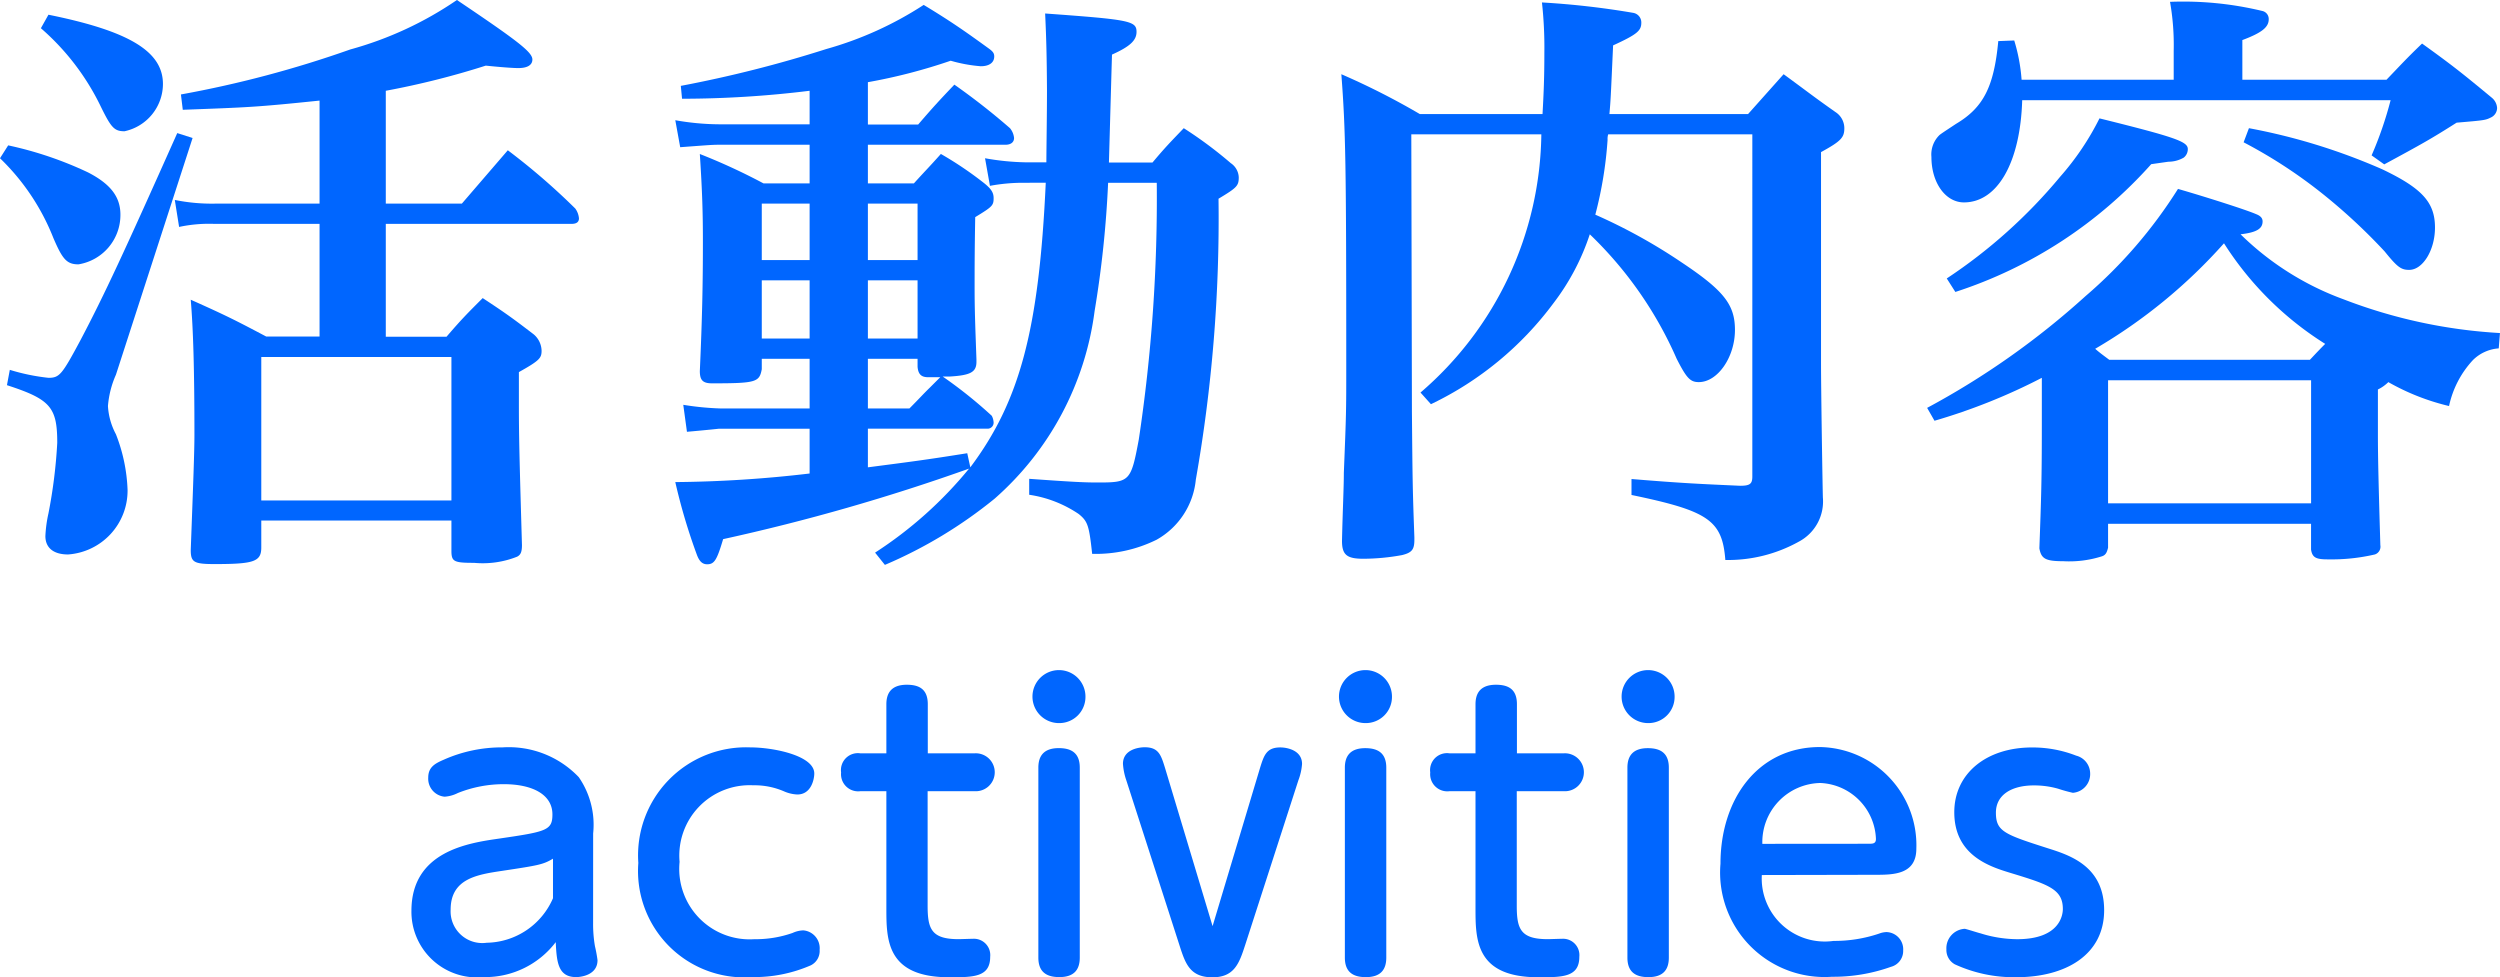
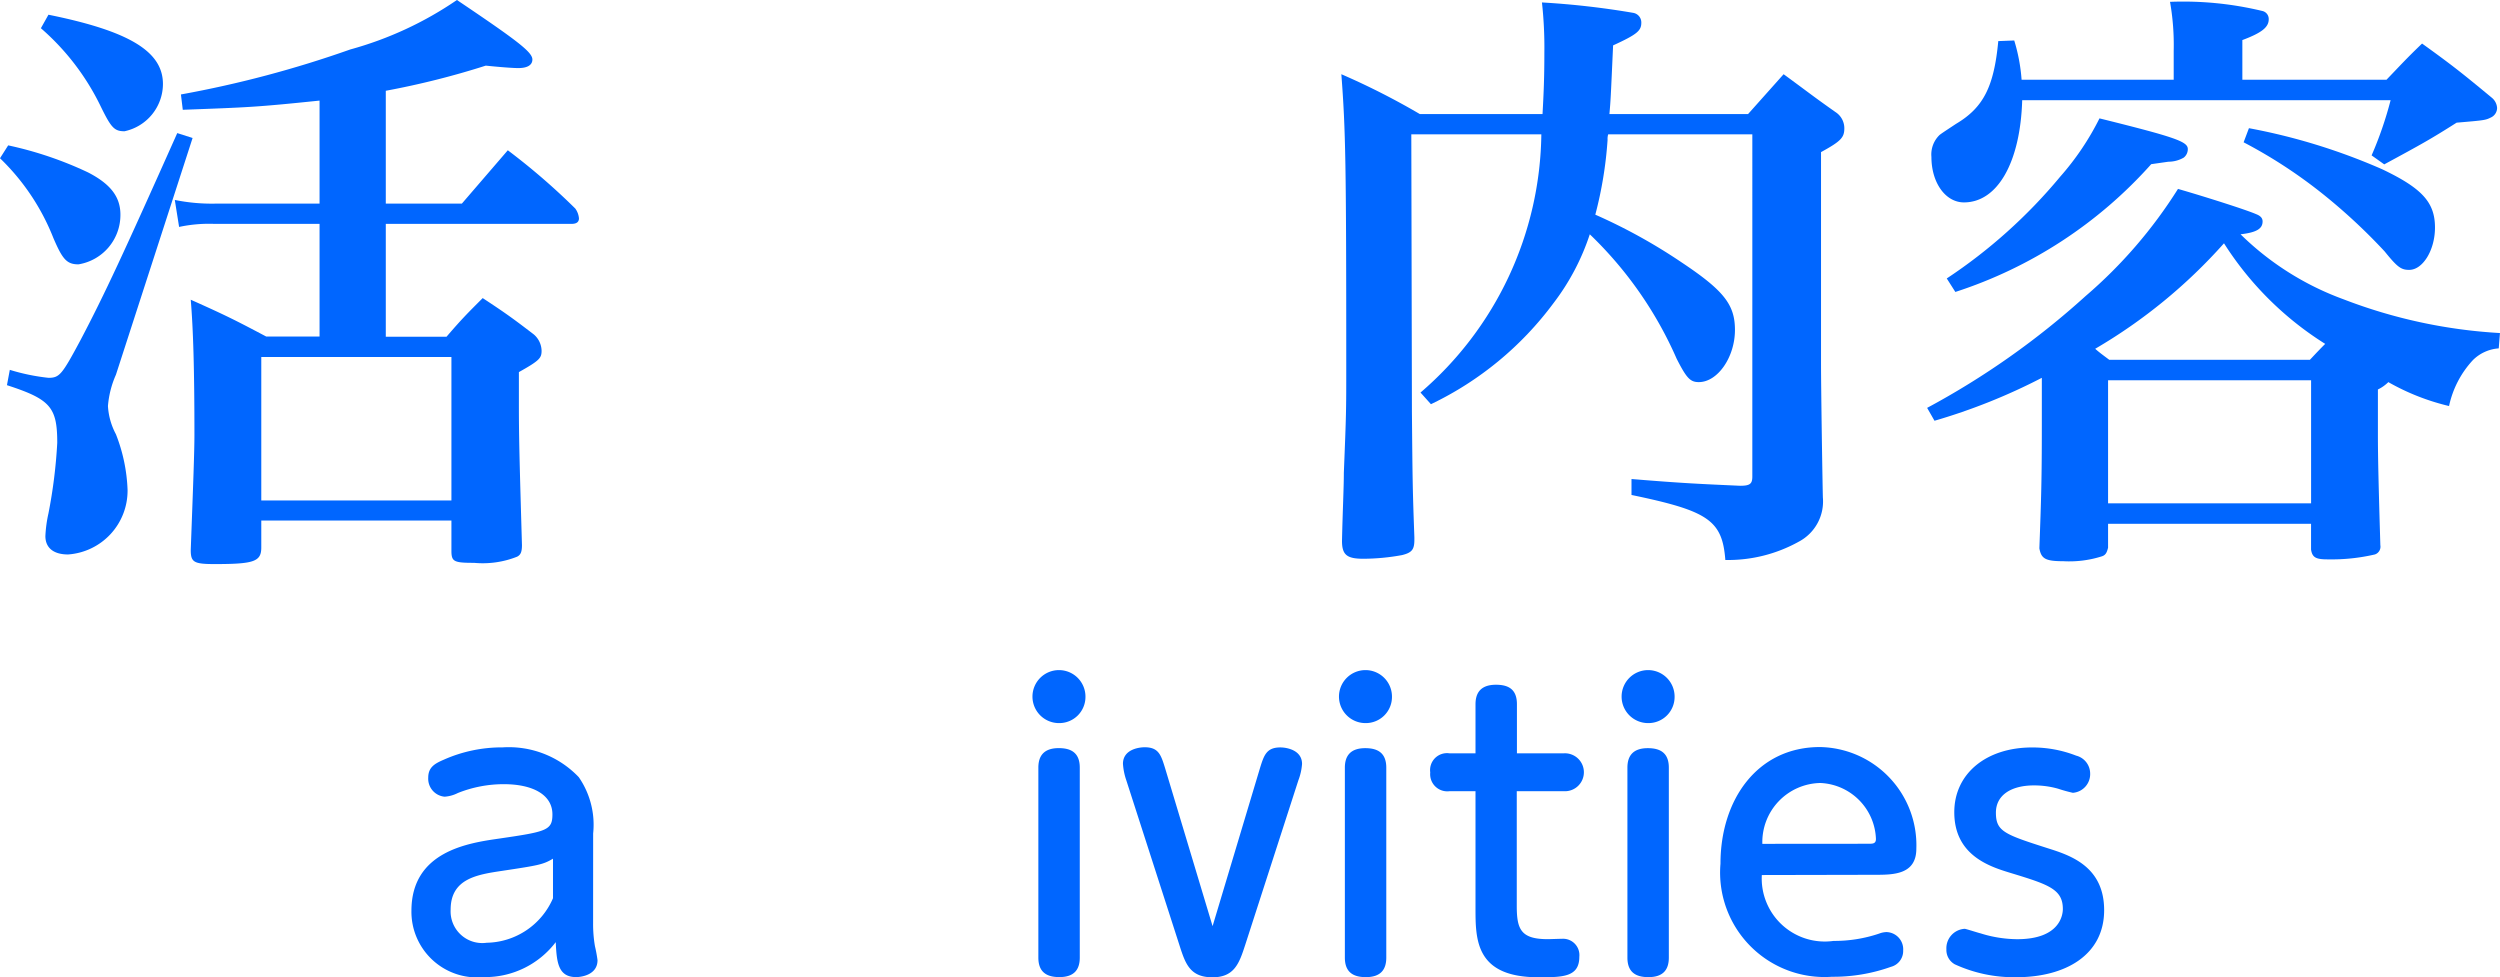
<svg xmlns="http://www.w3.org/2000/svg" viewBox="0 0 61.14 23.896">
  <defs>
    <style>.a{fill:#06f;}.b{fill:#06f;}</style>
  </defs>
  <title>activities</title>
  <path class="a" d="M.2,3.555a8.946,8.946,0,0,1,1.95.66c.555.285.795.6.795,1.035A1.223,1.223,0,0,1,1.92,6.465c-.285,0-.39-.12-.615-.645A5.506,5.506,0,0,0,0,3.87ZM.24,9.045a5.013,5.013,0,0,0,.945.195c.27,0,.33-.075.78-.915.585-1.11,1.065-2.145,2.37-5.07l.375.12L2.835,9.165a2.339,2.339,0,0,0-.195.765,1.662,1.662,0,0,0,.195.69,4.114,4.114,0,0,1,.285,1.365A1.565,1.565,0,0,1,1.665,13.56c-.36,0-.555-.165-.555-.45a3.182,3.182,0,0,1,.075-.555A12.393,12.393,0,0,0,1.4,10.83c0-.87-.165-1.065-1.23-1.41ZM1.185.36c1.98.4,2.8.9,2.8,1.695A1.187,1.187,0,0,1,3.045,3.21c-.255,0-.33-.09-.6-.645A5.971,5.971,0,0,0,1,.69ZM9.435,4.98h1.86l1.124-1.305A16.258,16.258,0,0,1,14.069,5.1a.478.478,0,0,1,.09.24c0,.09-.06.135-.18.135H9.435v2.76H10.92c.375-.435.495-.555.885-.945.57.375.735.495,1.245.885a.54.54,0,0,1,.195.4c0,.18-.045.24-.555.525v.81c0,.795.015,1.335.075,3.42,0,.165-.03.24-.12.285a2.271,2.271,0,0,1-1.05.15c-.5,0-.555-.03-.555-.3v-.735H6.39v.66c0,.345-.18.405-1.14.405-.51,0-.585-.045-.585-.345.06-1.62.09-2.4.09-2.82,0-1.605-.03-2.58-.09-3.3.84.375,1.08.495,1.845.9H7.815V5.475H5.235a3.477,3.477,0,0,0-.855.075l-.105-.66a4.531,4.531,0,0,0,.975.09H7.815V2.46c-1.59.165-1.755.165-3.345.225L4.425,2.31a26.637,26.637,0,0,0,4.14-1.1A8.688,8.688,0,0,0,11.175,0C12.66,1,13.02,1.275,13.02,1.455c0,.135-.12.21-.345.21-.15,0-.51-.03-.795-.06a19.984,19.984,0,0,1-2.445.615ZM6.39,12.24h4.65V8.73H6.39Z" />
-   <path class="a" d="M25.05,4.47a4.439,4.439,0,0,0-.84.075l-.12-.675a6.154,6.154,0,0,0,1,.1h.5c0-.255.015-1.2.015-1.755C25.6,1.4,25.59.975,25.56.33c2.07.15,2.235.18,2.235.45,0,.21-.165.36-.6.555-.015.51-.015.51-.075,2.64h1.065c.315-.375.42-.48.765-.84A10.108,10.108,0,0,1,30.1,3.99a.438.438,0,0,1,.195.345c0,.21-.045.255-.495.525a36.759,36.759,0,0,1-.555,6.87,1.893,1.893,0,0,1-.96,1.47,3.353,3.353,0,0,1-1.575.345c-.075-.69-.106-.795-.33-.975A2.92,2.92,0,0,0,25.17,12.1v-.39c1.05.075,1.334.09,1.68.09.78,0,.81-.03,1-1.05A39.54,39.54,0,0,0,28.29,4.47H27.1a26,26,0,0,1-.33,3.135,7.364,7.364,0,0,1-2.445,4.59,11.175,11.175,0,0,1-2.684,1.62l-.24-.3A9.929,9.929,0,0,0,23.7,11.46a49.307,49.307,0,0,1-6.015,1.725c-.15.5-.21.615-.39.615-.12,0-.195-.075-.255-.24a14.33,14.33,0,0,1-.525-1.77,29.873,29.873,0,0,0,3.285-.21V10.485H17.58s-.27.03-.78.075l-.09-.66a6.945,6.945,0,0,0,.93.09H19.8V8.775H18.63V9.03c-.06.315-.135.345-1.215.345-.225,0-.3-.075-.3-.3.059-1.32.075-2.145.075-3.165,0-.7-.015-1.215-.075-2.144a14.843,14.843,0,0,1,1.559.72H19.8V3.54H17.58c-.18,0-.33.015-.945.06l-.12-.66a6.283,6.283,0,0,0,1.065.1H19.8V2.22a25.632,25.632,0,0,1-3.12.195L16.65,2.1a30.116,30.116,0,0,0,3.555-.9A8.622,8.622,0,0,0,22.59.12c.66.4.99.63,1.59,1.065.105.075.135.12.135.195,0,.15-.12.24-.33.24a3.656,3.656,0,0,1-.735-.135,13.54,13.54,0,0,1-2.025.525V3.045h1.23c.375-.435.5-.57.885-.975A16.544,16.544,0,0,1,24.7,3.135a.443.443,0,0,1,.1.24c0,.1-.075.165-.21.165H21.225v.945H22.35c.285-.315.375-.4.66-.72a8.767,8.767,0,0,1,1.065.72c.165.135.225.225.225.36,0,.18-.03.21-.45.465-.015.855-.015,1.23-.015,1.71,0,.555.015.93.045,1.769v.06c0,.255-.15.33-.66.36h-.165a11.027,11.027,0,0,1,1.2.96.39.39,0,0,1,.045.165.148.148,0,0,1-.135.15h-2.94v.945c1.035-.135,1.4-.18,2.43-.345l.075.345c1.215-1.62,1.68-3.375,1.845-6.96Zm-5.25.51H18.63V6.36H19.8Zm0,1.875H18.63V8.28H19.8ZM22.44,4.98H21.225V6.36H22.44Zm0,1.875H21.225V8.28H22.44Zm-.2,3.135c.225-.225.345-.36.5-.51l.255-.255h-.3c-.165,0-.24-.075-.255-.255V8.775H21.225V9.99Z" />
  <path class="a" d="M39.33,3.285a.381.381,0,0,0-.015.135,9.723,9.723,0,0,1-.3,1.83A13.5,13.5,0,0,1,41.13,6.42c1.035.69,1.3,1.035,1.3,1.65,0,.66-.42,1.275-.885,1.275-.21,0-.3-.1-.54-.57A9.474,9.474,0,0,0,38.88,5.73a5.678,5.678,0,0,1-.885,1.68,8.057,8.057,0,0,1-3,2.475L34.74,9.6a8.453,8.453,0,0,0,2.955-6.314h-3.18l.015,6.794c.015,1.635.015,1.83.06,3.06v.06c0,.24-.06.315-.3.375a5.318,5.318,0,0,1-.945.09c-.4,0-.525-.09-.525-.435.015-.72.045-1.3.045-1.665.059-1.47.059-1.5.059-2.61,0-4.965-.015-5.76-.12-7.14a17.768,17.768,0,0,1,1.92.975h3c.03-.54.045-.9.045-1.515A10.141,10.141,0,0,0,37.71.06a19.953,19.953,0,0,1,2.235.255.238.238,0,0,1,.195.24c0,.195-.1.285-.69.555-.06,1.335-.06,1.335-.09,1.68h3.39l.87-.975c.555.405.72.54,1.275.93a.47.47,0,0,1,.21.39c0,.225-.075.315-.57.585V8.895c0,.555.03,2.6.045,3.27a1.111,1.111,0,0,1-.585,1.08,3.561,3.561,0,0,1-1.8.45c-.075-.975-.42-1.2-2.295-1.59v-.39c1.275.105,1.665.12,2.655.165.24,0,.3-.045.3-.225V3.285Z" />
  <path class="a" d="M47.13,9.975A19.485,19.485,0,0,0,51,7.245,11.534,11.534,0,0,0,53.265,4.62c.675.195,1.665.51,1.905.615.12.045.164.105.164.18,0,.18-.15.27-.539.315a7.038,7.038,0,0,0,2.519,1.59,12.614,12.614,0,0,0,3.825.825l-.03.375a.994.994,0,0,0-.63.285,2.378,2.378,0,0,0-.585,1.125,5.622,5.622,0,0,1-1.485-.585.938.938,0,0,1-.255.18v1.11c0,.525.015,1.185.06,2.7a.2.2,0,0,1-.135.225,4.692,4.692,0,0,1-1.155.12c-.285,0-.375-.045-.405-.24v-.63H51.555v.585c-.03.12-.06.18-.15.21a2.631,2.631,0,0,1-.945.12c-.435,0-.54-.06-.585-.315.045-1.23.06-1.695.06-2.97V9.24a14.514,14.514,0,0,1-2.625,1.05ZM53.16,1.95V1.245a6.083,6.083,0,0,0-.09-1.2A8.237,8.237,0,0,1,55.334.27a.2.2,0,0,1,.15.2c0,.195-.165.33-.645.51V1.95h3.525c.375-.39.48-.51.87-.885.75.54.975.72,1.7,1.32a.354.354,0,0,1,.135.255.26.26,0,0,1-.135.225c-.15.075-.15.075-.855.135-.63.4-.855.525-1.77,1.02L58,3.8a9.064,9.064,0,0,0,.465-1.35H49.455c-.045,1.515-.6,2.5-1.425,2.5-.45,0-.795-.48-.795-1.11a.662.662,0,0,1,.2-.54c.06-.045.06-.045.4-.27.675-.4.93-.914,1.035-2.025L49.26.99a4.3,4.3,0,0,1,.18.96ZM47.61,6.81a12.736,12.736,0,0,0,2.775-2.49,6.605,6.605,0,0,0,.96-1.425c1.875.465,2.16.57,2.16.75a.263.263,0,0,1-.1.21.748.748,0,0,1-.375.1l-.42.06A10.934,10.934,0,0,1,47.82,7.14ZM56.49,8.8c.045-.045.165-.18.375-.39a7.909,7.909,0,0,1-2.475-2.46,12.974,12.974,0,0,1-3.15,2.58c.1.09.225.18.345.27Zm-4.935,3.51H56.52V9.3H51.555ZM55,3.135A14.876,14.876,0,0,1,58.26,4.14c.975.465,1.29.809,1.29,1.425,0,.555-.3,1.035-.63,1.035-.195,0-.285-.059-.6-.45a14.018,14.018,0,0,0-1.575-1.455A12,12,0,0,0,54.87,3.48Z" />
  <path class="b" d="M14.505,22.573a3.219,3.219,0,0,0,.045.567,3.409,3.409,0,0,1,.063.342c0,.369-.414.414-.522.414-.441,0-.477-.36-.5-.855a2.169,2.169,0,0,1-1.764.855,1.606,1.606,0,0,1-1.765-1.621c0-1.449,1.377-1.656,2.134-1.765,1.17-.171,1.314-.2,1.314-.594,0-.478-.478-.738-1.188-.738a3.018,3.018,0,0,0-1.125.216.841.841,0,0,1-.324.09.442.442,0,0,1-.4-.468c0-.252.162-.342.369-.432a3.493,3.493,0,0,1,1.449-.306,2.363,2.363,0,0,1,1.864.729,2.046,2.046,0,0,1,.351,1.377ZM13.524,21c-.243.144-.342.162-1.26.3-.594.09-1.243.189-1.243.945a.775.775,0,0,0,.882.811,1.8,1.8,0,0,0,1.621-1.089Z" />
-   <path class="b" d="M15.611,21.105a2.642,2.642,0,0,1,2.737-2.827c.567,0,1.566.2,1.566.639,0,.135-.072.513-.414.513a.9.9,0,0,1-.315-.072,1.82,1.82,0,0,0-.765-.153,1.721,1.721,0,0,0-1.8,1.873,1.722,1.722,0,0,0,1.828,1.891,2.729,2.729,0,0,0,.936-.153.678.678,0,0,1,.261-.063.438.438,0,0,1,.4.477.391.391,0,0,1-.216.378,3.469,3.469,0,0,1-1.432.288A2.6,2.6,0,0,1,15.611,21.105Z" />
-   <path class="b" d="M22.686,22.149c0,.567.09.819.756.819.054,0,.3-.009.351-.009a.4.4,0,0,1,.423.441c0,.5-.414.5-1,.5-1.539,0-1.539-.918-1.539-1.692V19.35h-.639a.419.419,0,0,1-.468-.459.414.414,0,0,1,.468-.468h.639v-1.2c0-.225.081-.477.5-.477.324,0,.513.126.513.477v1.2h1.152a.464.464,0,1,1,0,.927H22.686Z" />
  <path class="b" d="M26.546,17.036a.64.64,0,0,1-.648.648.648.648,0,1,1,.648-.648Zm-1.152,1.737c0-.306.153-.477.5-.477.315,0,.513.126.513.477v4.646c0,.3-.144.477-.5.477-.315,0-.513-.126-.513-.477Z" />
  <path class="b" d="M30.812,18.792c.1-.324.162-.513.5-.513.153,0,.531.063.531.405a1.427,1.427,0,0,1-.09.4l-1.3,4.024c-.144.442-.261.793-.8.793-.558,0-.666-.342-.811-.793L27.544,19.08a1.546,1.546,0,0,1-.081-.4c0-.351.387-.405.531-.405.342,0,.4.189.5.513l1.161,3.862Z" />
  <path class="b" d="M34.042,17.036a.64.64,0,0,1-.648.648.648.648,0,1,1,.648-.648ZM32.89,18.774c0-.306.153-.477.5-.477.315,0,.513.126.513.477v4.646c0,.3-.144.477-.5.477-.315,0-.513-.126-.513-.477Z" />
  <path class="b" d="M37.094,22.149c0,.567.09.819.756.819.054,0,.3-.009.351-.009a.4.4,0,0,1,.423.441c0,.5-.414.5-1,.5-1.539,0-1.539-.918-1.539-1.692V19.35h-.639a.419.419,0,0,1-.468-.459.414.414,0,0,1,.468-.468h.639v-1.2c0-.225.081-.477.5-.477.324,0,.513.126.513.477v1.2h1.152a.464.464,0,1,1,0,.927H37.094Z" />
  <path class="b" d="M40.954,17.036a.64.64,0,0,1-.648.648.648.648,0,1,1,.648-.648ZM39.8,18.774c0-.306.153-.477.5-.477.315,0,.513.126.513.477v4.646c0,.3-.144.477-.5.477-.315,0-.513-.126-.513-.477Z" />
  <path class="b" d="M43.087,21.4a1.542,1.542,0,0,0,1.755,1.611,3.411,3.411,0,0,0,1.117-.18.531.531,0,0,1,.18-.036.421.421,0,0,1,.405.45.4.4,0,0,1-.3.4,4.186,4.186,0,0,1-1.44.243,2.555,2.555,0,0,1-2.728-2.764c0-1.576.909-2.854,2.431-2.854a2.4,2.4,0,0,1,2.359,2.485c0,.639-.567.639-1.018.639Zm2.611-.765c.1,0,.18,0,.18-.117a1.421,1.421,0,0,0-1.359-1.369A1.446,1.446,0,0,0,43.1,20.637Z" />
-   <path class="b" d="M48.433,22.825a3.05,3.05,0,0,0,.9.144c1.044,0,1.116-.594,1.116-.738,0-.486-.351-.6-1.278-.882-.5-.153-1.377-.423-1.377-1.485,0-.945.783-1.584,1.9-1.584a2.931,2.931,0,0,1,1.081.2.454.454,0,0,1,.342.432.459.459,0,0,1-.423.477,3.733,3.733,0,0,1-.36-.1,2.143,2.143,0,0,0-.594-.081c-.549,0-.928.234-.928.666,0,.459.207.531,1.279.874.54.171,1.368.441,1.368,1.512,0,1.089-.936,1.639-2.151,1.639a3.47,3.47,0,0,1-1.5-.315.4.4,0,0,1-.207-.369.476.476,0,0,1,.45-.5C48.082,22.717,48.388,22.816,48.433,22.825Z" />
+   <path class="b" d="M48.433,22.825a3.05,3.05,0,0,0,.9.144c1.044,0,1.116-.594,1.116-.738,0-.486-.351-.6-1.278-.882-.5-.153-1.377-.423-1.377-1.485,0-.945.783-1.584,1.9-1.584a2.931,2.931,0,0,1,1.081.2.454.454,0,0,1,.342.432.459.459,0,0,1-.423.477,3.733,3.733,0,0,1-.36-.1,2.143,2.143,0,0,0-.594-.081c-.549,0-.928.234-.928.666,0,.459.207.531,1.279.874.54.171,1.368.441,1.368,1.512,0,1.089-.936,1.639-2.151,1.639a3.47,3.47,0,0,1-1.5-.315.4.4,0,0,1-.207-.369.476.476,0,0,1,.45-.5C48.082,22.717,48.388,22.816,48.433,22.825" />
</svg>